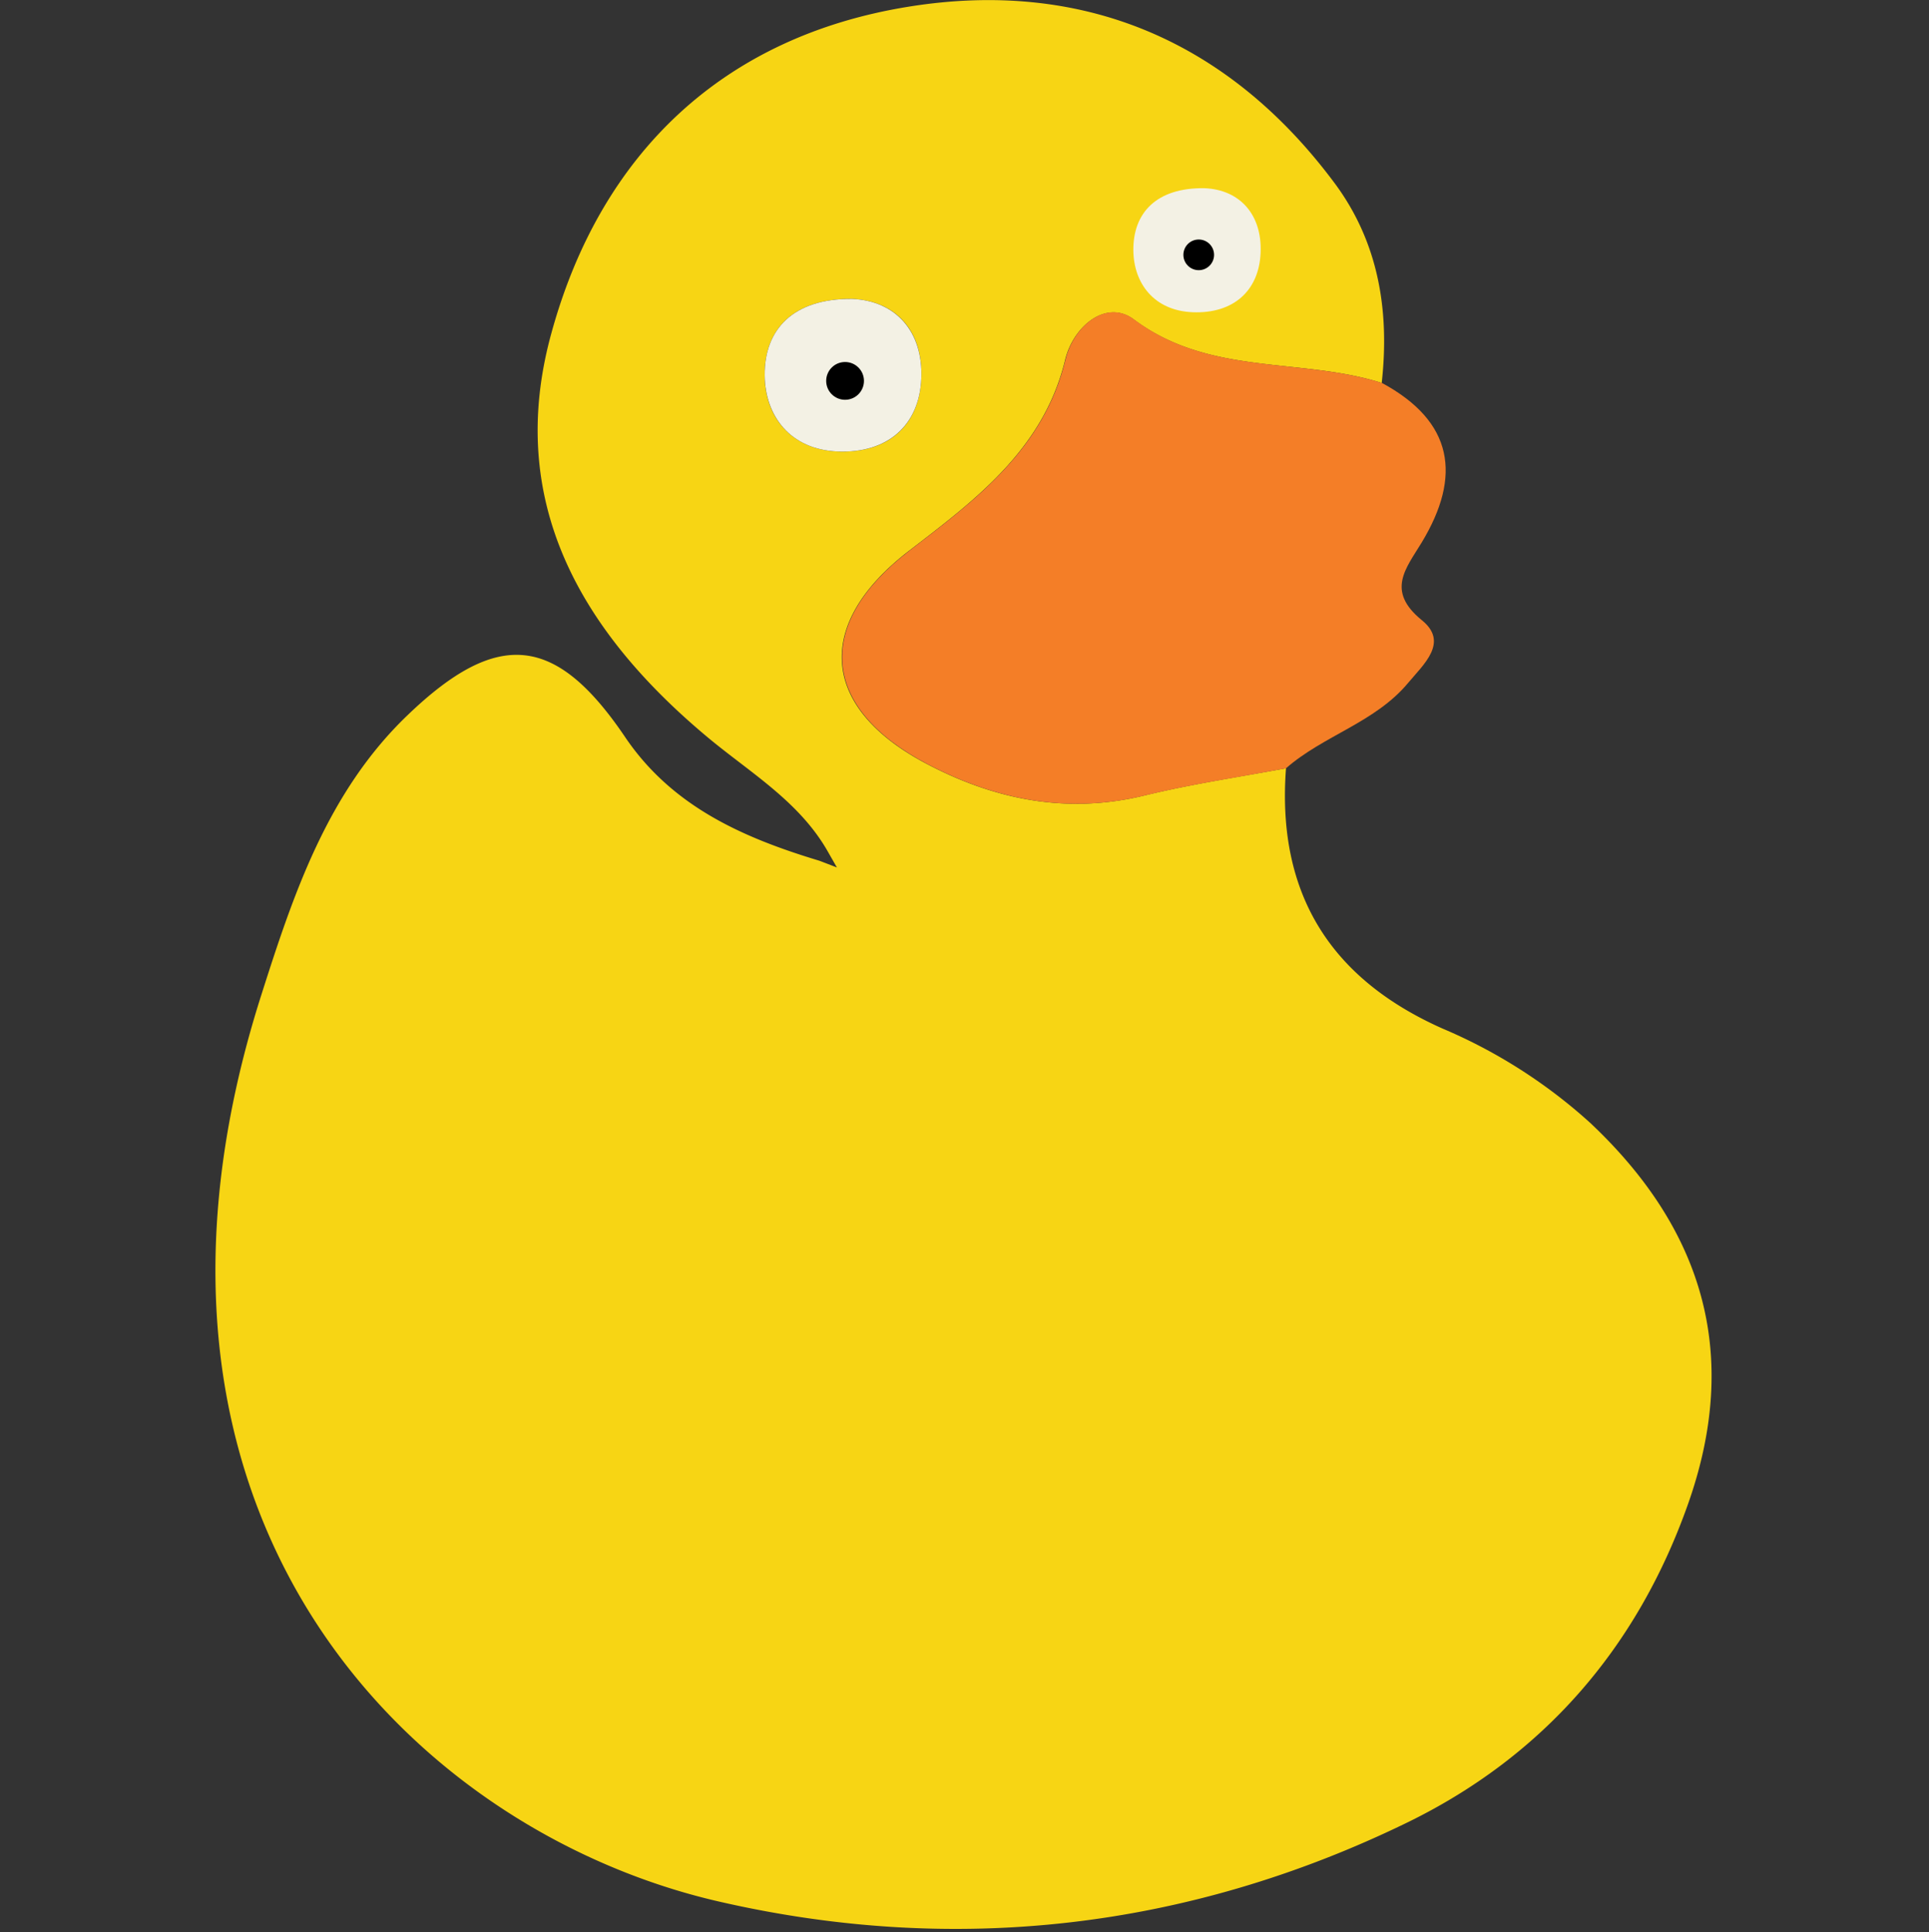
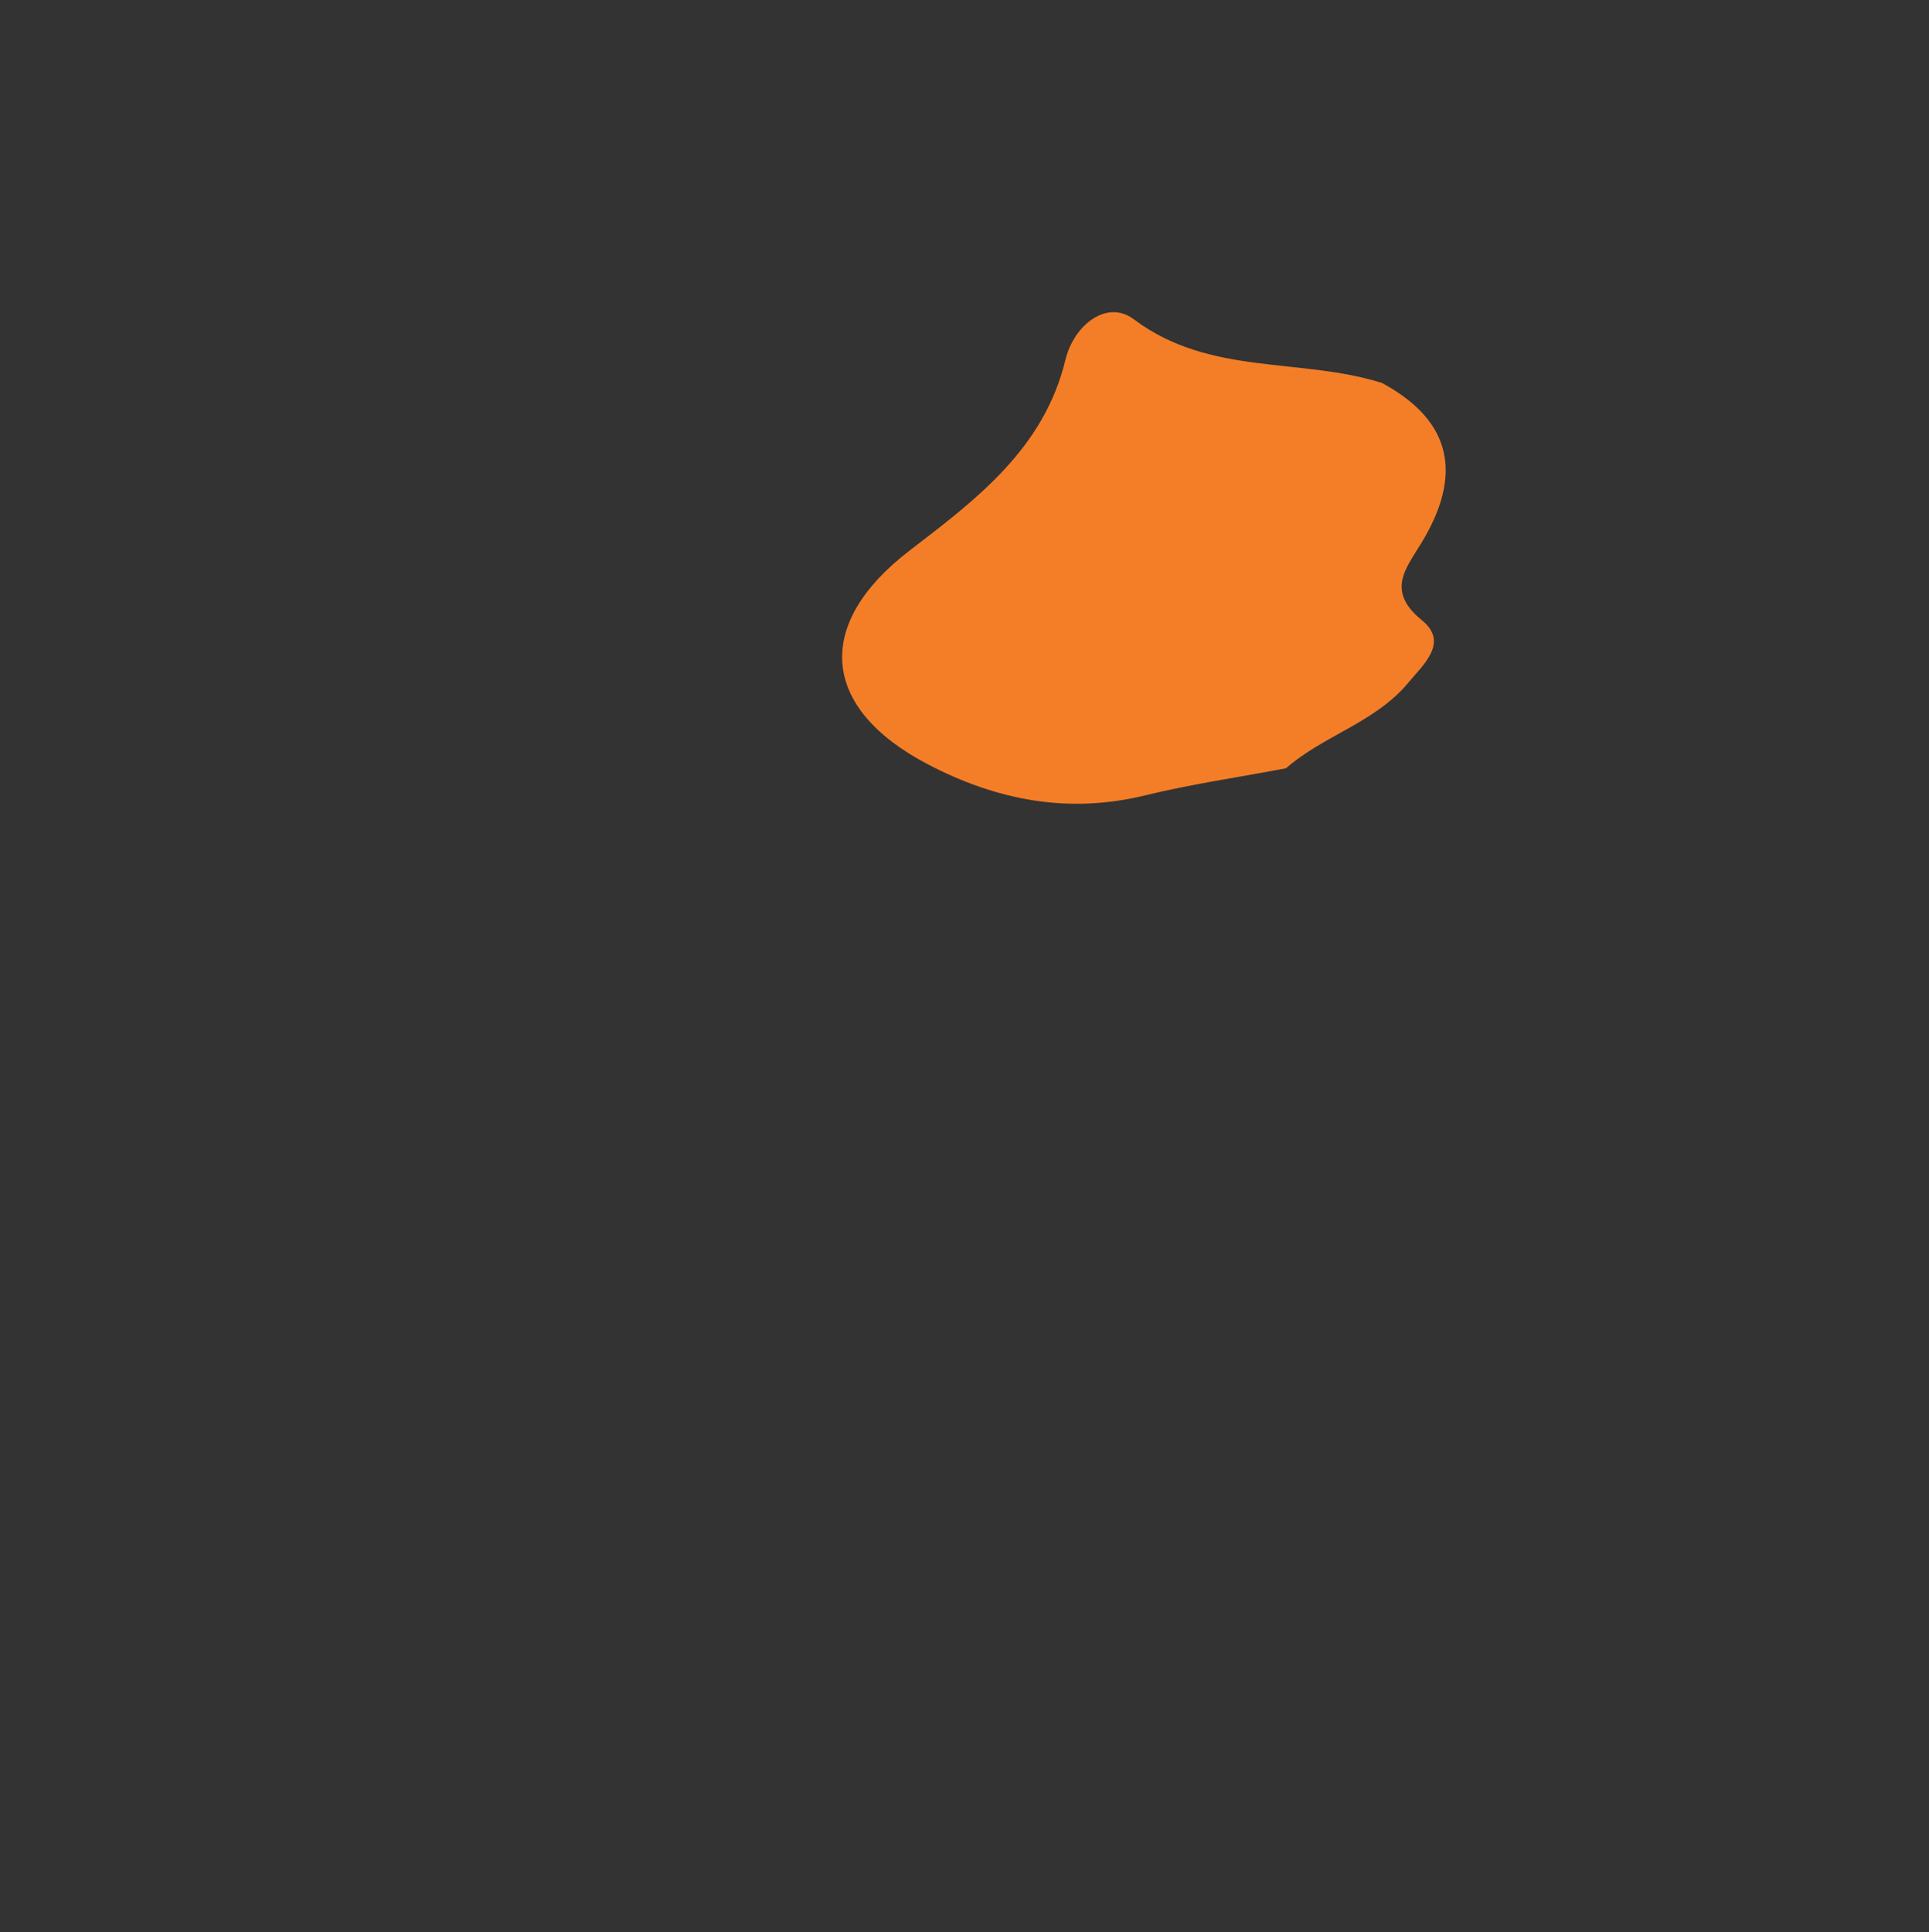
<svg xmlns="http://www.w3.org/2000/svg" id="Calque_1" data-name="Calque 1" viewBox="0 0 288 288.5">
  <rect x="0" y="0" width="288" height="288.5" fill="#333333" stroke="none" />
  <defs>
    <style>.cls-1{fill:#f7d514;}.cls-2{fill:#f47e27;}.cls-3{fill:#f3f1e4;}</style>
  </defs>
-   <path class="cls-1" d="M192,114.71c-1.39,18.47,6.4,31.31,23.37,38.86a78.25,78.25,0,0,1,22.11,14.14c16.82,15.87,22.43,34.55,14.54,56.86-7.64,21.62-21.78,37.78-42.11,47.64-32.67,15.86-67.44,19.81-102.67,11.68C61.54,273.35,14.18,226.48,39,148.6c4.83-15.17,9.91-30.37,21.83-41.8,13.52-13,22.2-12,32.52,3.28,7,10.34,17.58,15,29,18.44l2.6,1-1.29-2.26c-4.23-7.53-11.57-11.82-17.94-17.12-19-15.83-30.35-35.3-23.38-60.46C89.71,22.87,108,5.45,135.65,1c25.9-4.18,47.75,5,63.64,26.39,6.52,8.79,8.2,19,7,29.79-12.09-3.84-25.67-1-37-9.47-4.06-3.05-9,.89-10.26,6-3.21,13.32-13.38,20.9-23.29,28.51-14.24,10.93-13.39,23.43,2.66,31.85,10.33,5.42,21.1,7.53,32.71,4.64C178,117.05,185,116,192,114.71ZM127.23,44.63c-8.83-.08-13.12,4.56-13.06,11.41,0,6,3.78,11.07,10.89,11.37,7.47.3,12.2-3.83,12.49-10.92S133.74,44.91,127.23,44.63Z" />
  <path class="cls-2" d="M192,114.71c-7,1.33-14,2.34-20.85,4-11.61,2.89-22.38.78-32.71-4.64-16-8.42-16.9-20.92-2.66-31.85,9.91-7.61,20.08-15.19,23.29-28.51,1.25-5.16,6.2-9.1,10.26-6,11.29,8.46,24.87,5.63,37,9.47,10.67,5.77,11.93,13.89,5.94,23.8-2.34,3.87-5.39,7.22,0,11.61,4.09,3.3.31,6.56-2.06,9.4C205.28,107.89,197.59,109.81,192,114.71Z" />
-   <path class="cls-3" d="M127.23,44.63c6.51.28,10.6,4.86,10.32,11.86s-5,11.22-12.49,10.92c-7.11-.3-10.84-5.34-10.89-11.37C114.11,49.19,118.4,44.55,127.23,44.63Z" />
-   <circle cx="126.17" cy="56.87" r="2.82" />
-   <path class="cls-3" d="M179.83,28.1c5.29.22,8.62,3.95,8.38,9.64s-4.08,9.12-10.15,8.88c-5.78-.24-8.81-4.34-8.85-9.25C169.16,31.8,172.64,28,179.83,28.1Z" />
-   <circle cx="178.97" cy="38.05" r="2.29" />
</svg>